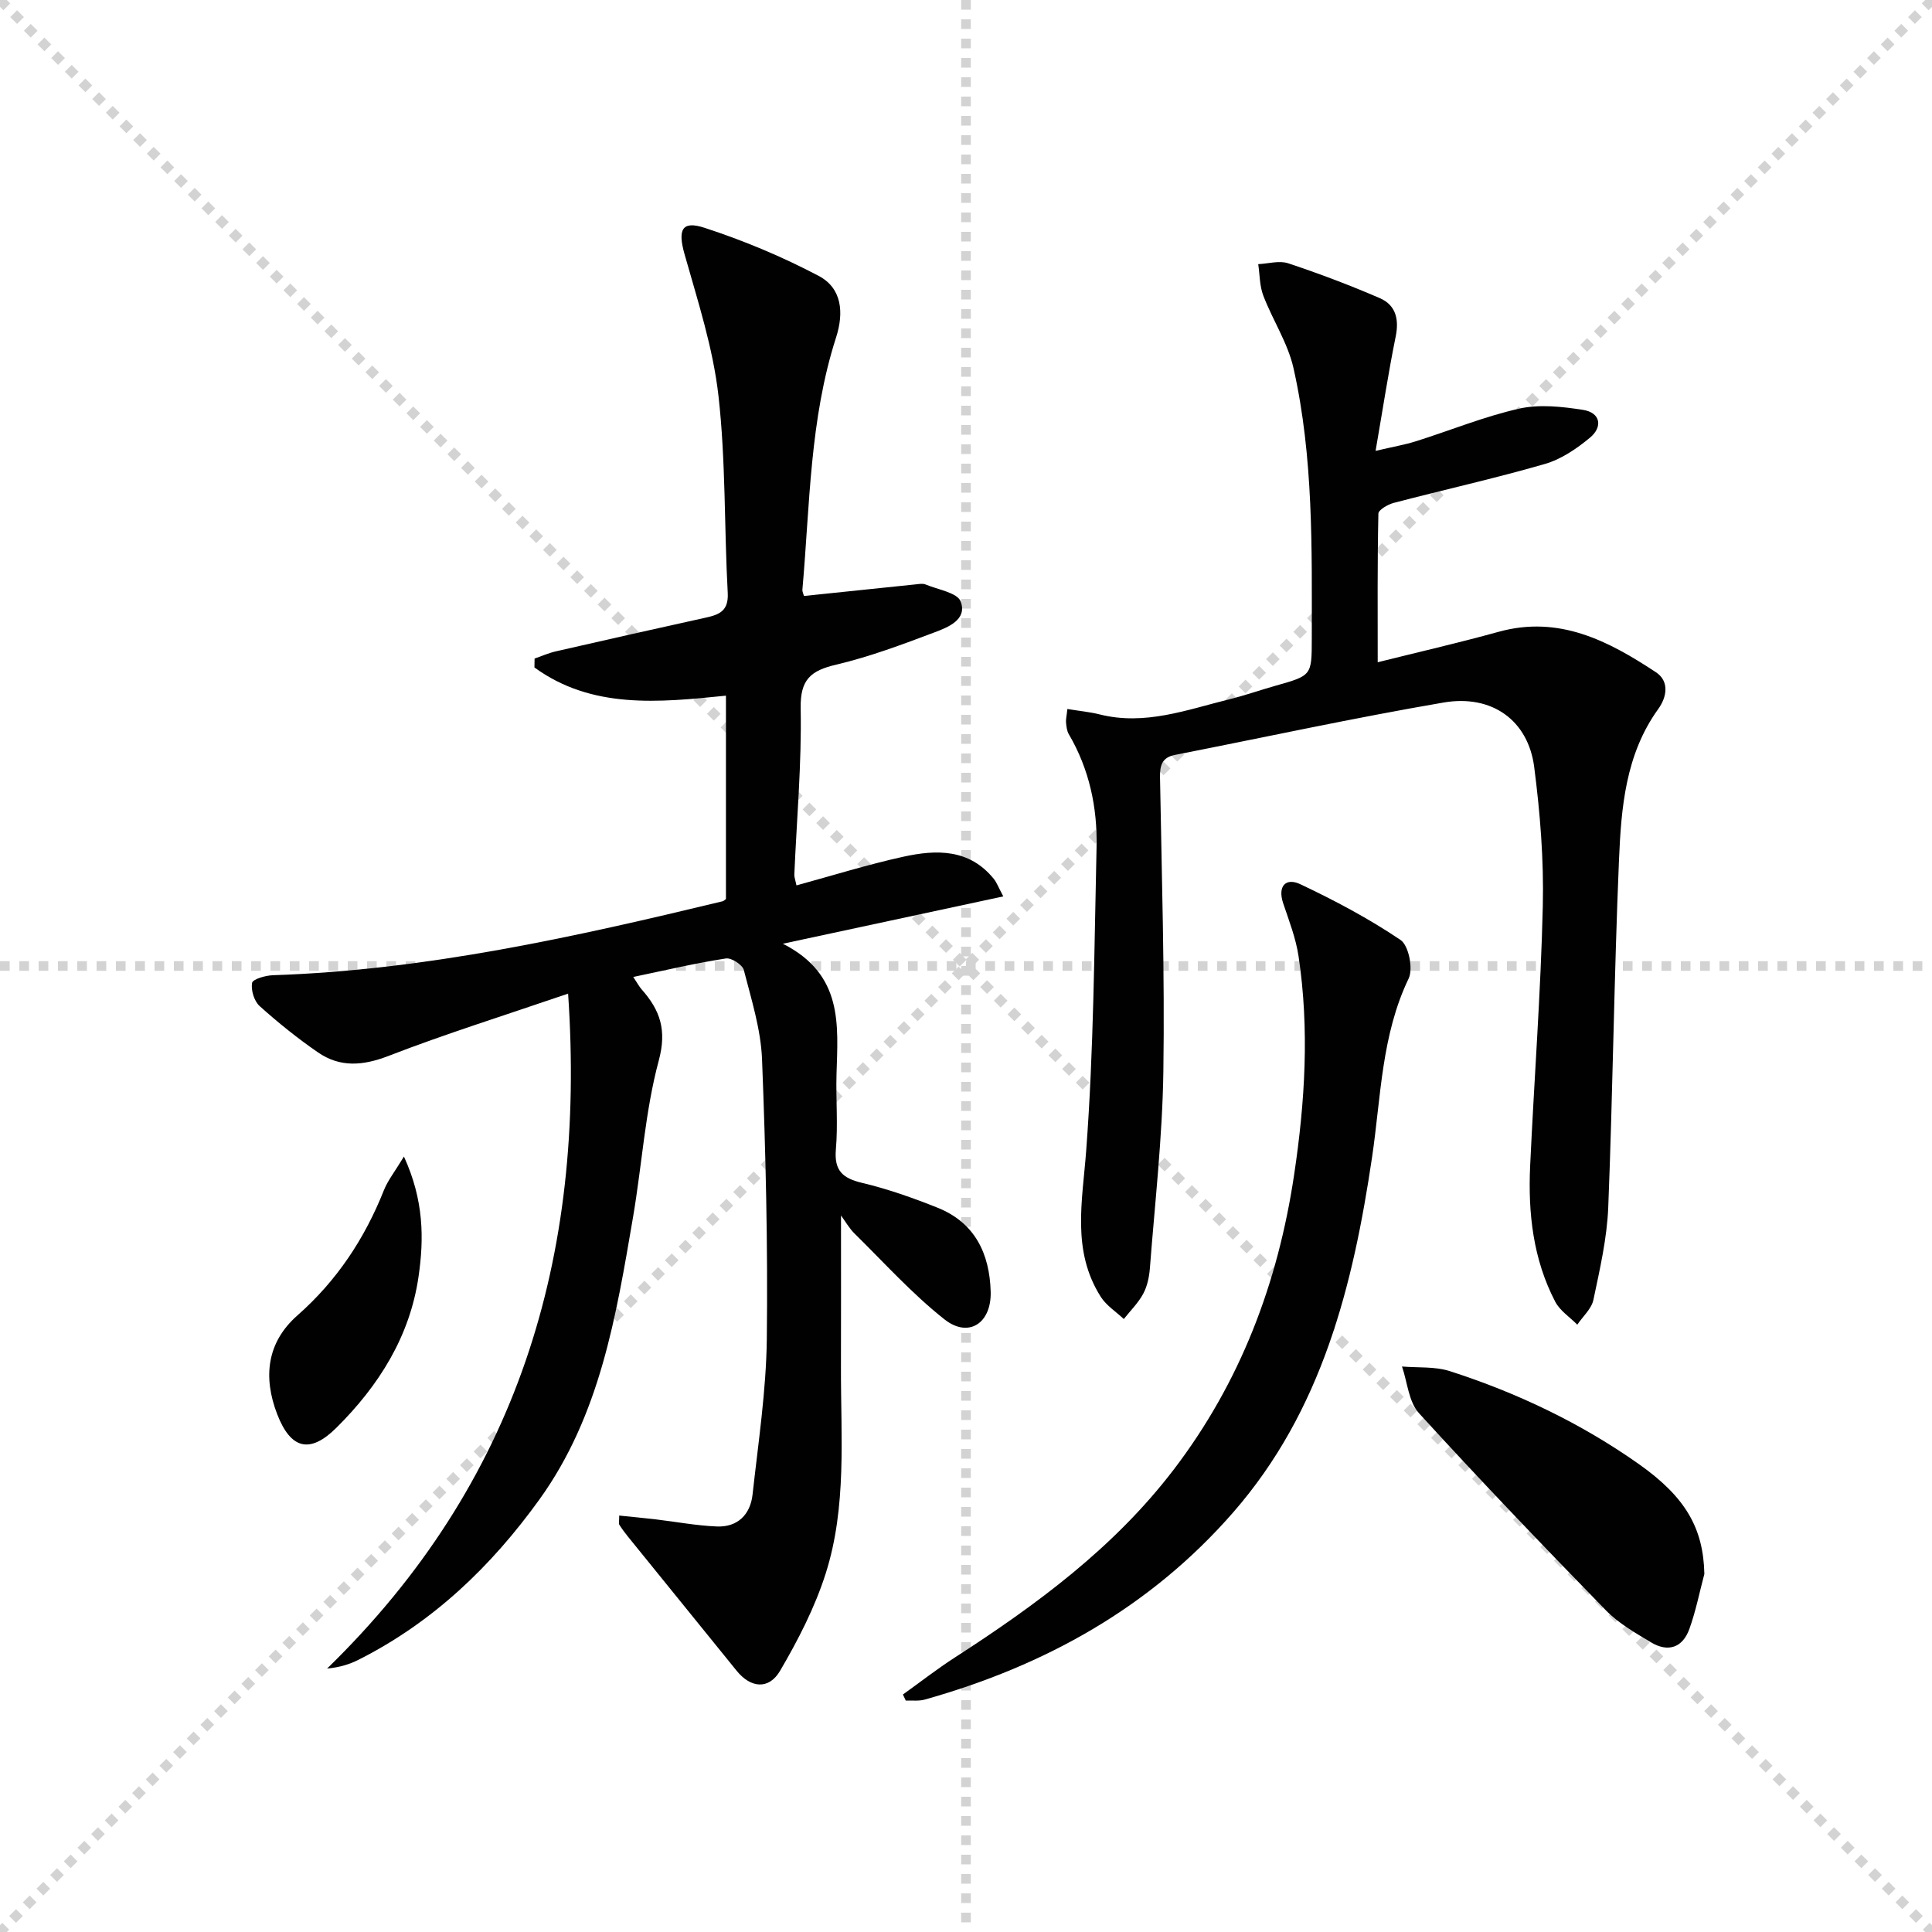
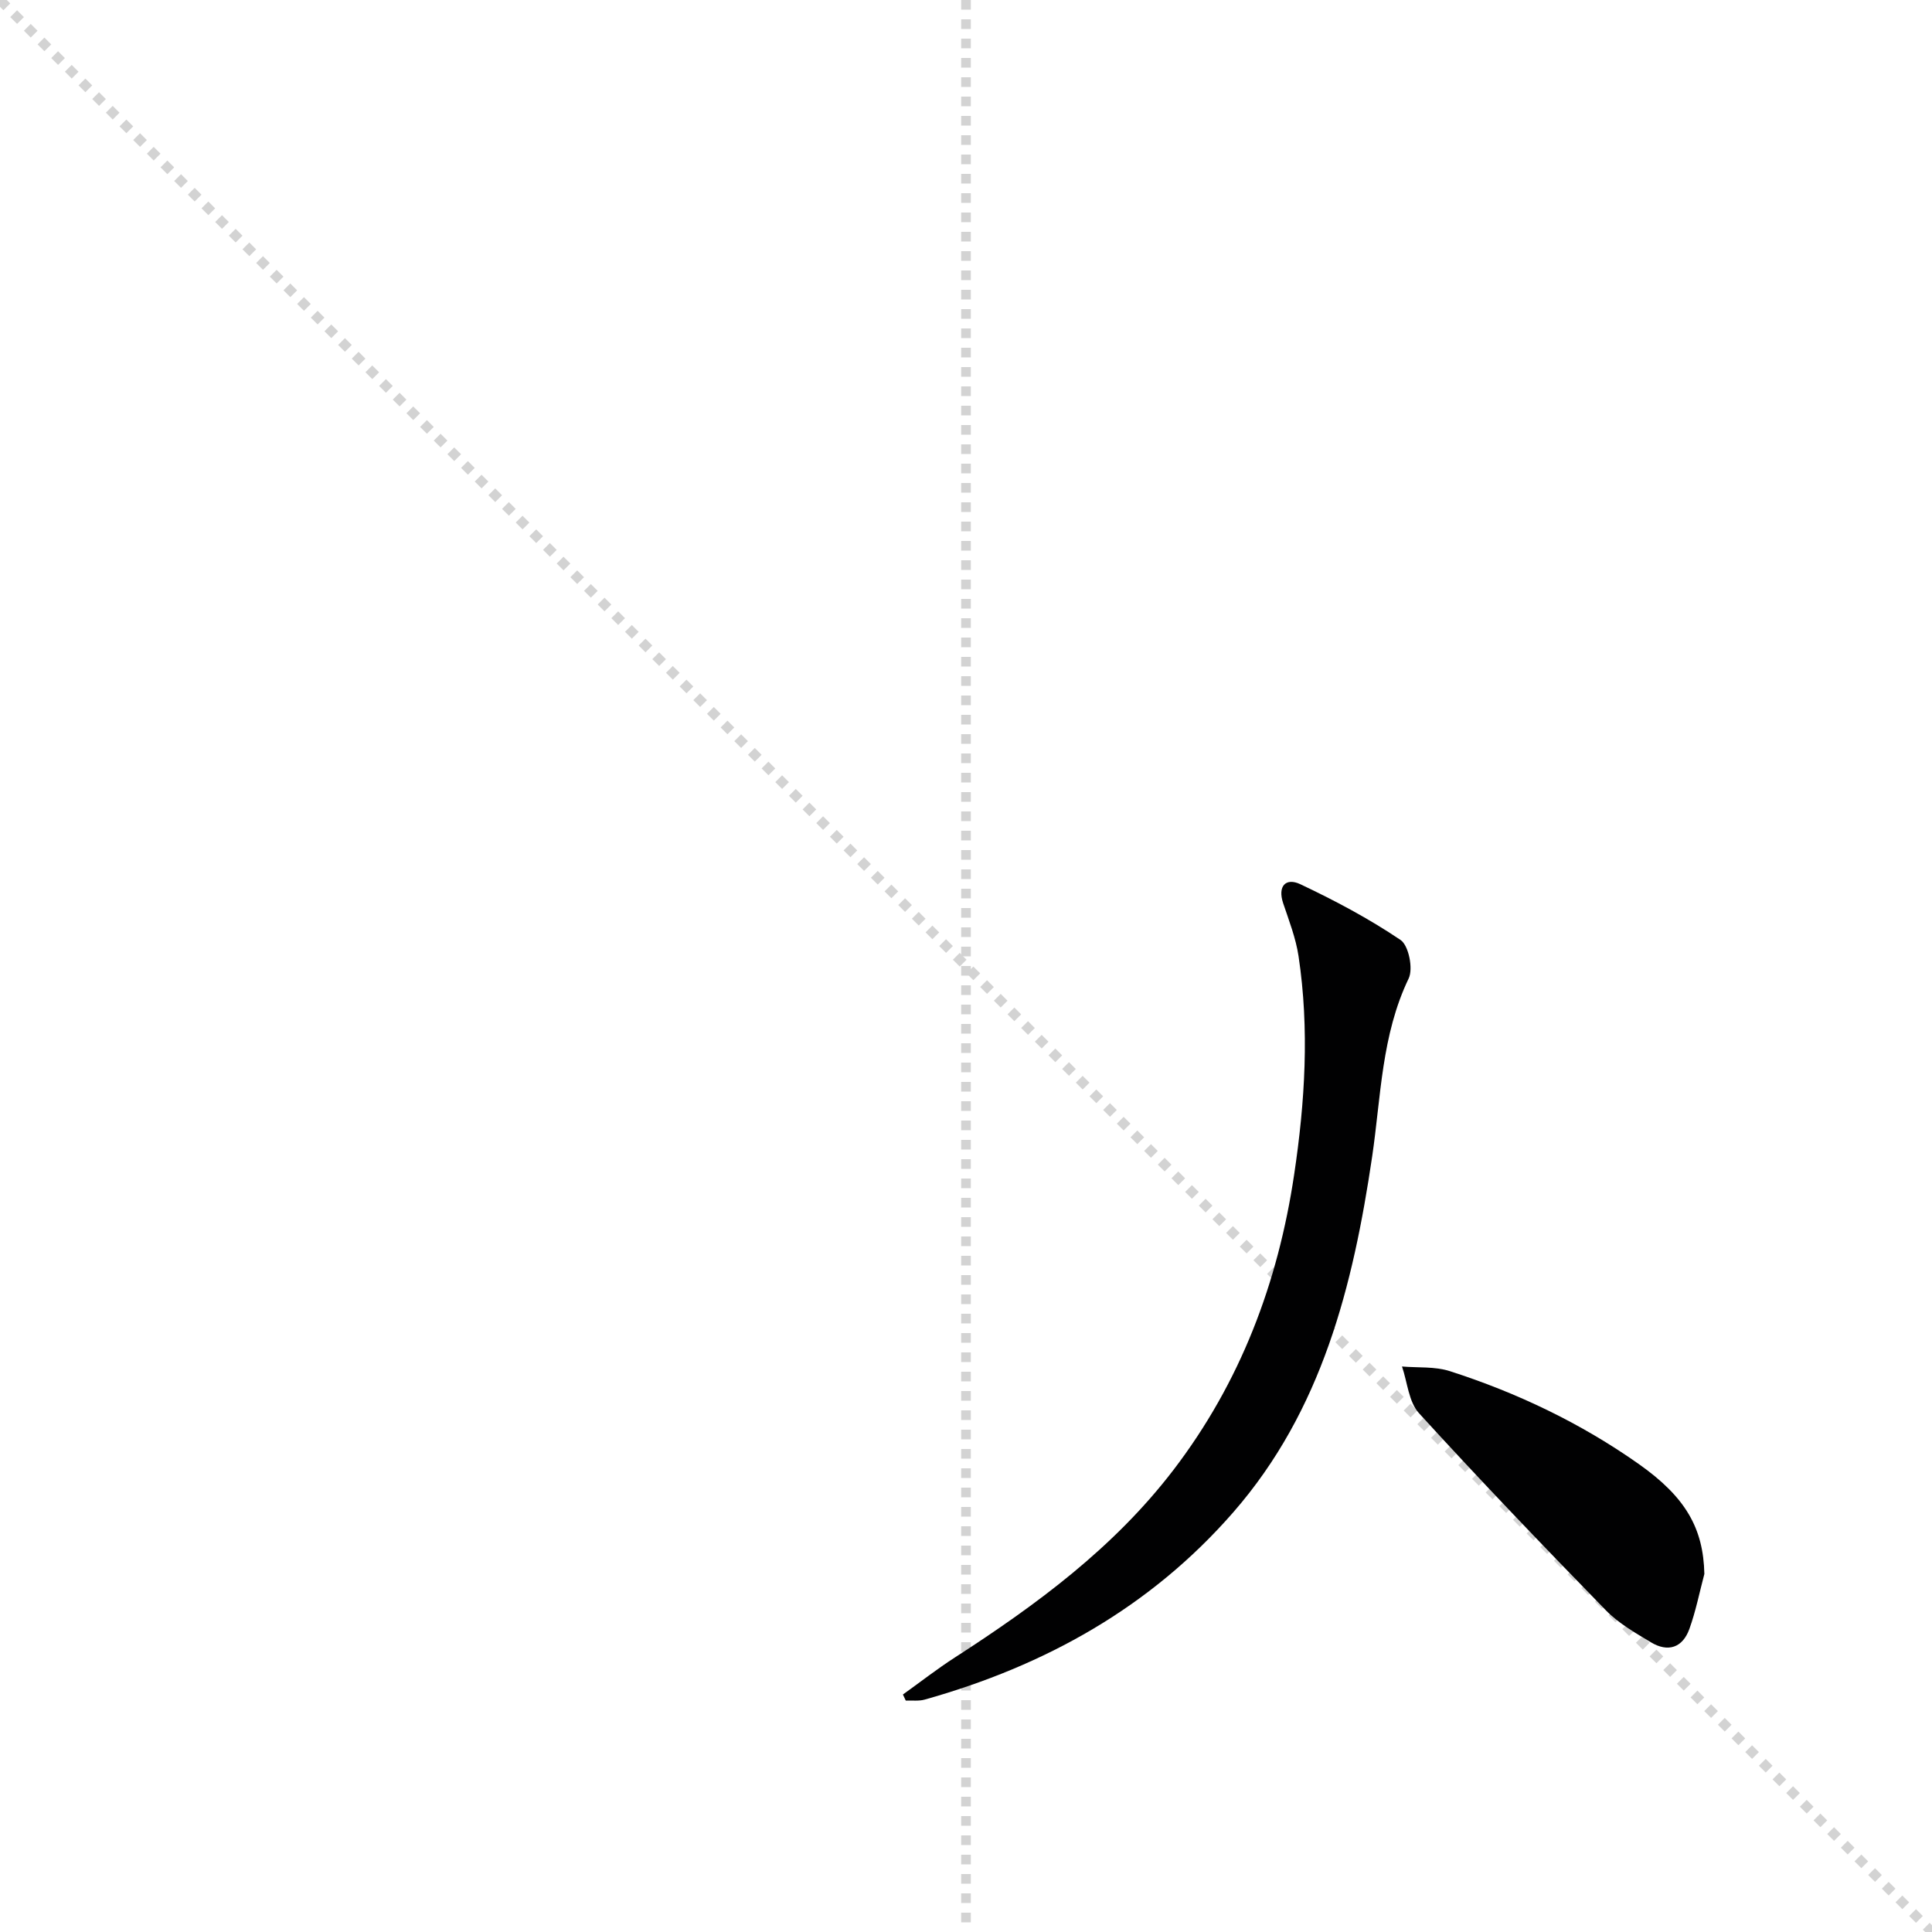
<svg xmlns="http://www.w3.org/2000/svg" enable-background="new 0 0 400 400" viewBox="0 0 400 400">
  <g stroke="lightgray" stroke-dasharray="1,1" stroke-width="1" transform="scale(2, 2)">
    <line x1="0" y1="0" x2="200" y2="200" />
-     <line x1="200" y1="0" x2="0" y2="200" />
    <line x1="100" y1="0" x2="100" y2="200" />
-     <line x1="0" y1="100" x2="200" y2="100" />
  </g>
  <g fill="#010102">
-     <path d="m131.11 202.27c.84 1.25 1.22 1.99 1.75 2.59 3.8 4.29 5.24 8.39 3.53 14.72-2.83 10.51-3.48 21.59-5.32 32.38-3.5 20.48-6.81 41.04-19.41 58.52-9.97 13.83-21.99 25.35-37.34 33.11-1.85.94-3.84 1.6-6.6 1.87 39.32-38.25 53.64-84.97 49.9-139.74-13.44 4.6-25.46 8.36-37.19 12.9-5.31 2.05-10.03 2.42-14.62-.75-4.22-2.91-8.25-6.15-12.06-9.58-1.13-1.02-1.82-3.29-1.56-4.79.14-.78 2.77-1.54 4.3-1.59 31.73-1.05 62.49-7.93 93.16-15.32.15-.04.27-.18.65-.45 0-13.75 0-27.68 0-42.11-14 1.43-27.79 2.79-39.65-5.84.01-.61.02-1.23.03-1.84 1.47-.51 2.92-1.16 4.43-1.5 10.35-2.37 20.7-4.71 31.07-6.99 2.82-.62 4.68-1.43 4.49-5.09-.74-13.61-.39-27.32-1.92-40.82-1.12-9.93-4.3-19.67-7.03-29.35-1.39-4.93-.63-6.99 4.1-5.45 8.12 2.64 16.11 5.98 23.66 9.96 4.81 2.53 5.29 7.56 3.62 12.76-5.47 16.96-5.42 34.69-6.97 52.19-.04.46.23.95.33 1.33 7.78-.81 15.49-1.62 23.19-2.41.66-.07 1.42-.21 1.98.03 2.56 1.07 6.58 1.69 7.27 3.52 1.41 3.77-2.62 5.34-5.44 6.4-6.66 2.51-13.39 5.04-20.3 6.67-5.29 1.24-7.5 3.05-7.39 9.05.22 11.44-.82 22.91-1.31 34.36-.03.62.23 1.26.44 2.3 7.48-2.04 14.72-4.31 22.1-5.93 6.84-1.51 13.69-1.68 18.76 4.59.59.73.92 1.66 1.96 3.62-15.03 3.23-29.5 6.33-45.64 9.8 12.58 6.37 11.4 16.85 11.11 27.08-.14 5.16.32 10.36-.13 15.49-.38 4.43 1.41 5.99 5.46 6.95 5.3 1.26 10.5 3.1 15.58 5.13 7.74 3.09 10.79 9.5 11.01 17.39.18 6.54-4.58 9.67-9.57 5.73-6.71-5.3-12.51-11.76-18.63-17.78-1.09-1.08-1.87-2.48-2.79-3.73 0 10.72.02 21.11-.01 31.51-.04 14.29 1.25 28.77-3.16 42.62-2.23 7.01-5.7 13.75-9.43 20.12-2.35 4.02-6.12 3.58-9 .02-7.51-9.28-15.04-18.55-22.55-27.83-.62-.77-1.22-1.58-1.75-2.42-.15-.23-.02-.63-.02-1.89 2.51.26 5.01.49 7.49.78 4.25.5 8.48 1.31 12.73 1.48 4.31.17 6.93-2.47 7.39-6.62 1.18-10.72 2.82-21.46 2.95-32.21.23-19.3-.23-38.63-.99-57.92-.25-6.2-2.21-12.37-3.77-18.46-.28-1.09-2.58-2.57-3.71-2.39-6.21.95-12.36 2.4-19.18 3.83z" />
-     <path d="m220.99 146.79c2.55.42 4.66.61 6.68 1.12 9.37 2.36 18.07-.96 26.89-3.14 3.21-.79 6.35-1.9 9.54-2.8 7.45-2.11 7.48-2.09 7.49-9.62.01-18.79.37-37.65-3.78-56.11-1.17-5.22-4.32-9.96-6.26-15.04-.77-2.01-.72-4.33-1.05-6.51 2.08-.1 4.36-.79 6.2-.18 6.41 2.13 12.76 4.53 18.96 7.21 3.31 1.43 4.04 4.34 3.3 7.97-1.51 7.43-2.65 14.94-4.16 23.66 3.51-.83 6-1.25 8.38-2 7.11-2.24 14.08-5.11 21.32-6.74 4.2-.95 8.9-.43 13.25.25 3.63.57 4.13 3.52 1.44 5.75-2.75 2.29-5.97 4.48-9.34 5.45-10.35 2.99-20.88 5.33-31.3 8.06-1.22.32-3.15 1.44-3.17 2.22-.22 10.08-.14 20.17-.14 30.77 8.04-2.01 16.59-3.97 25.03-6.3 12.52-3.47 22.73 1.88 32.56 8.36 2.81 1.85 2.31 5.1.5 7.61-6.8 9.42-7.68 20.45-8.14 31.37-1.01 23.93-1.27 47.89-2.22 71.82-.26 6.42-1.74 12.82-3.07 19.14-.39 1.87-2.19 3.44-3.34 5.15-1.55-1.57-3.59-2.89-4.57-4.76-4.58-8.79-5.64-18.35-5.19-28.09.83-17.93 2.2-35.85 2.62-53.78.23-9.59-.55-19.29-1.78-28.82-1.24-9.63-8.7-15.08-18.76-13.36-18.62 3.19-37.09 7.21-55.63 10.85-2.7.53-3.12 2.2-3.08 4.7.35 20.3.99 40.62.69 60.91-.2 13.57-1.75 27.13-2.79 40.68-.14 1.79-.54 3.71-1.38 5.27-1.03 1.91-2.65 3.5-4.02 5.23-1.61-1.52-3.62-2.79-4.77-4.6-6.07-9.59-3.79-19.82-3.01-30.34 1.56-20.84 1.66-41.8 2.14-62.71.19-8.25-1.5-16.19-5.75-23.44-.4-.68-.49-1.59-.57-2.4-.06-.65.12-1.31.28-2.81z" />
    <path d="m186.94 350.83c3.59-2.57 7.08-5.3 10.79-7.69 16.85-10.88 32.89-22.68 45.23-38.82 13.86-18.13 21.64-38.72 24.98-61.14 2.25-15.03 3.18-30.11.91-45.21-.56-3.73-1.97-7.35-3.18-10.95-1.21-3.61.58-5.35 3.53-3.96 7.16 3.38 14.22 7.13 20.77 11.55 1.68 1.14 2.65 5.94 1.68 7.97-5.64 11.74-5.73 24.46-7.56 36.88-3.95 26.74-10.37 52.56-28.76 73.65-17.16 19.68-38.99 31.78-63.87 38.77-1.23.35-2.61.15-3.93.21-.2-.42-.4-.84-.59-1.26z" />
    <path d="m352.87 325.87c-1.01 3.8-1.77 7.69-3.1 11.38-1.4 3.9-4.43 4.91-7.98 2.76-3.25-1.96-6.69-3.92-9.3-6.6-13.09-13.43-26.07-26.97-38.71-40.83-2.13-2.34-2.39-6.39-3.51-9.66 3.3.28 6.79-.03 9.87.95 13.97 4.49 27.12 10.76 39.15 19.24 9.73 6.87 13.37 13.31 13.58 22.76z" />
-     <path d="m83.63 239.45c4.15 9.07 4.16 17 3.03 24.83-1.8 12.44-8.24 22.62-17.03 31.34-5.47 5.42-9.43 4.42-12.23-2.8-2.98-7.71-2.15-14.9 4.17-20.47 8.18-7.21 13.92-15.89 17.91-25.92.81-2.04 2.25-3.83 4.15-6.98z" />
  </g>
</svg>